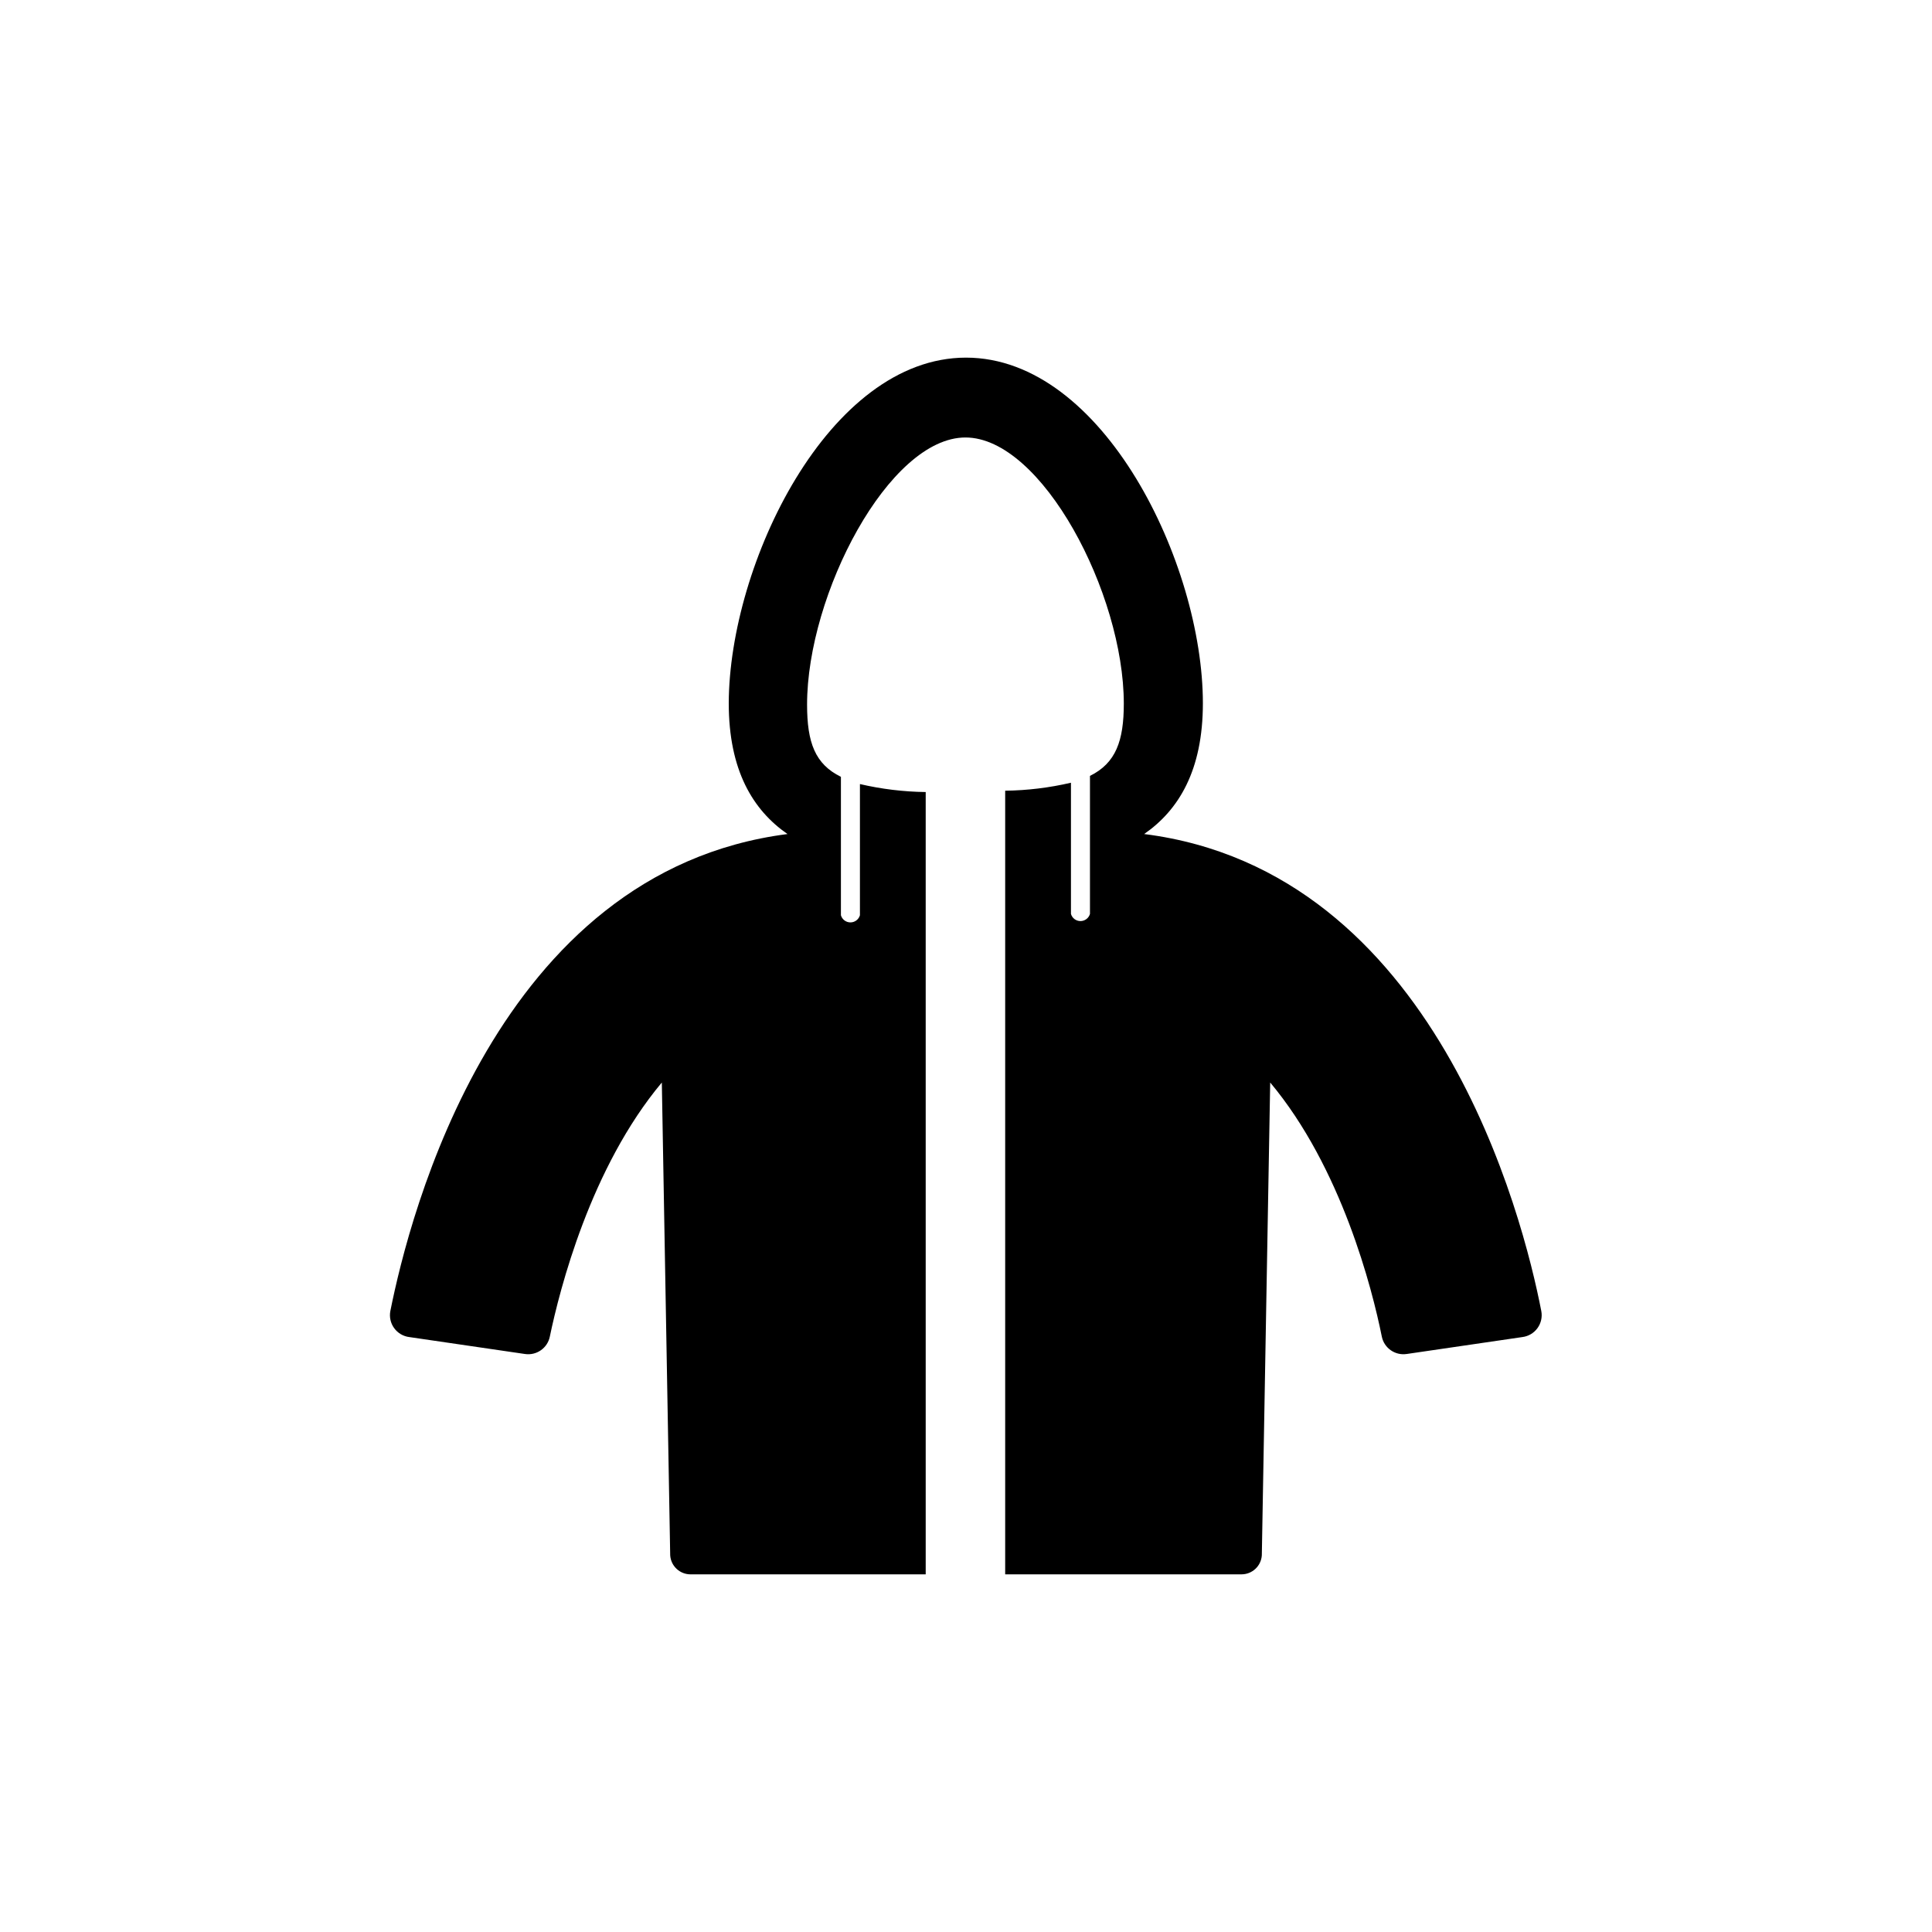
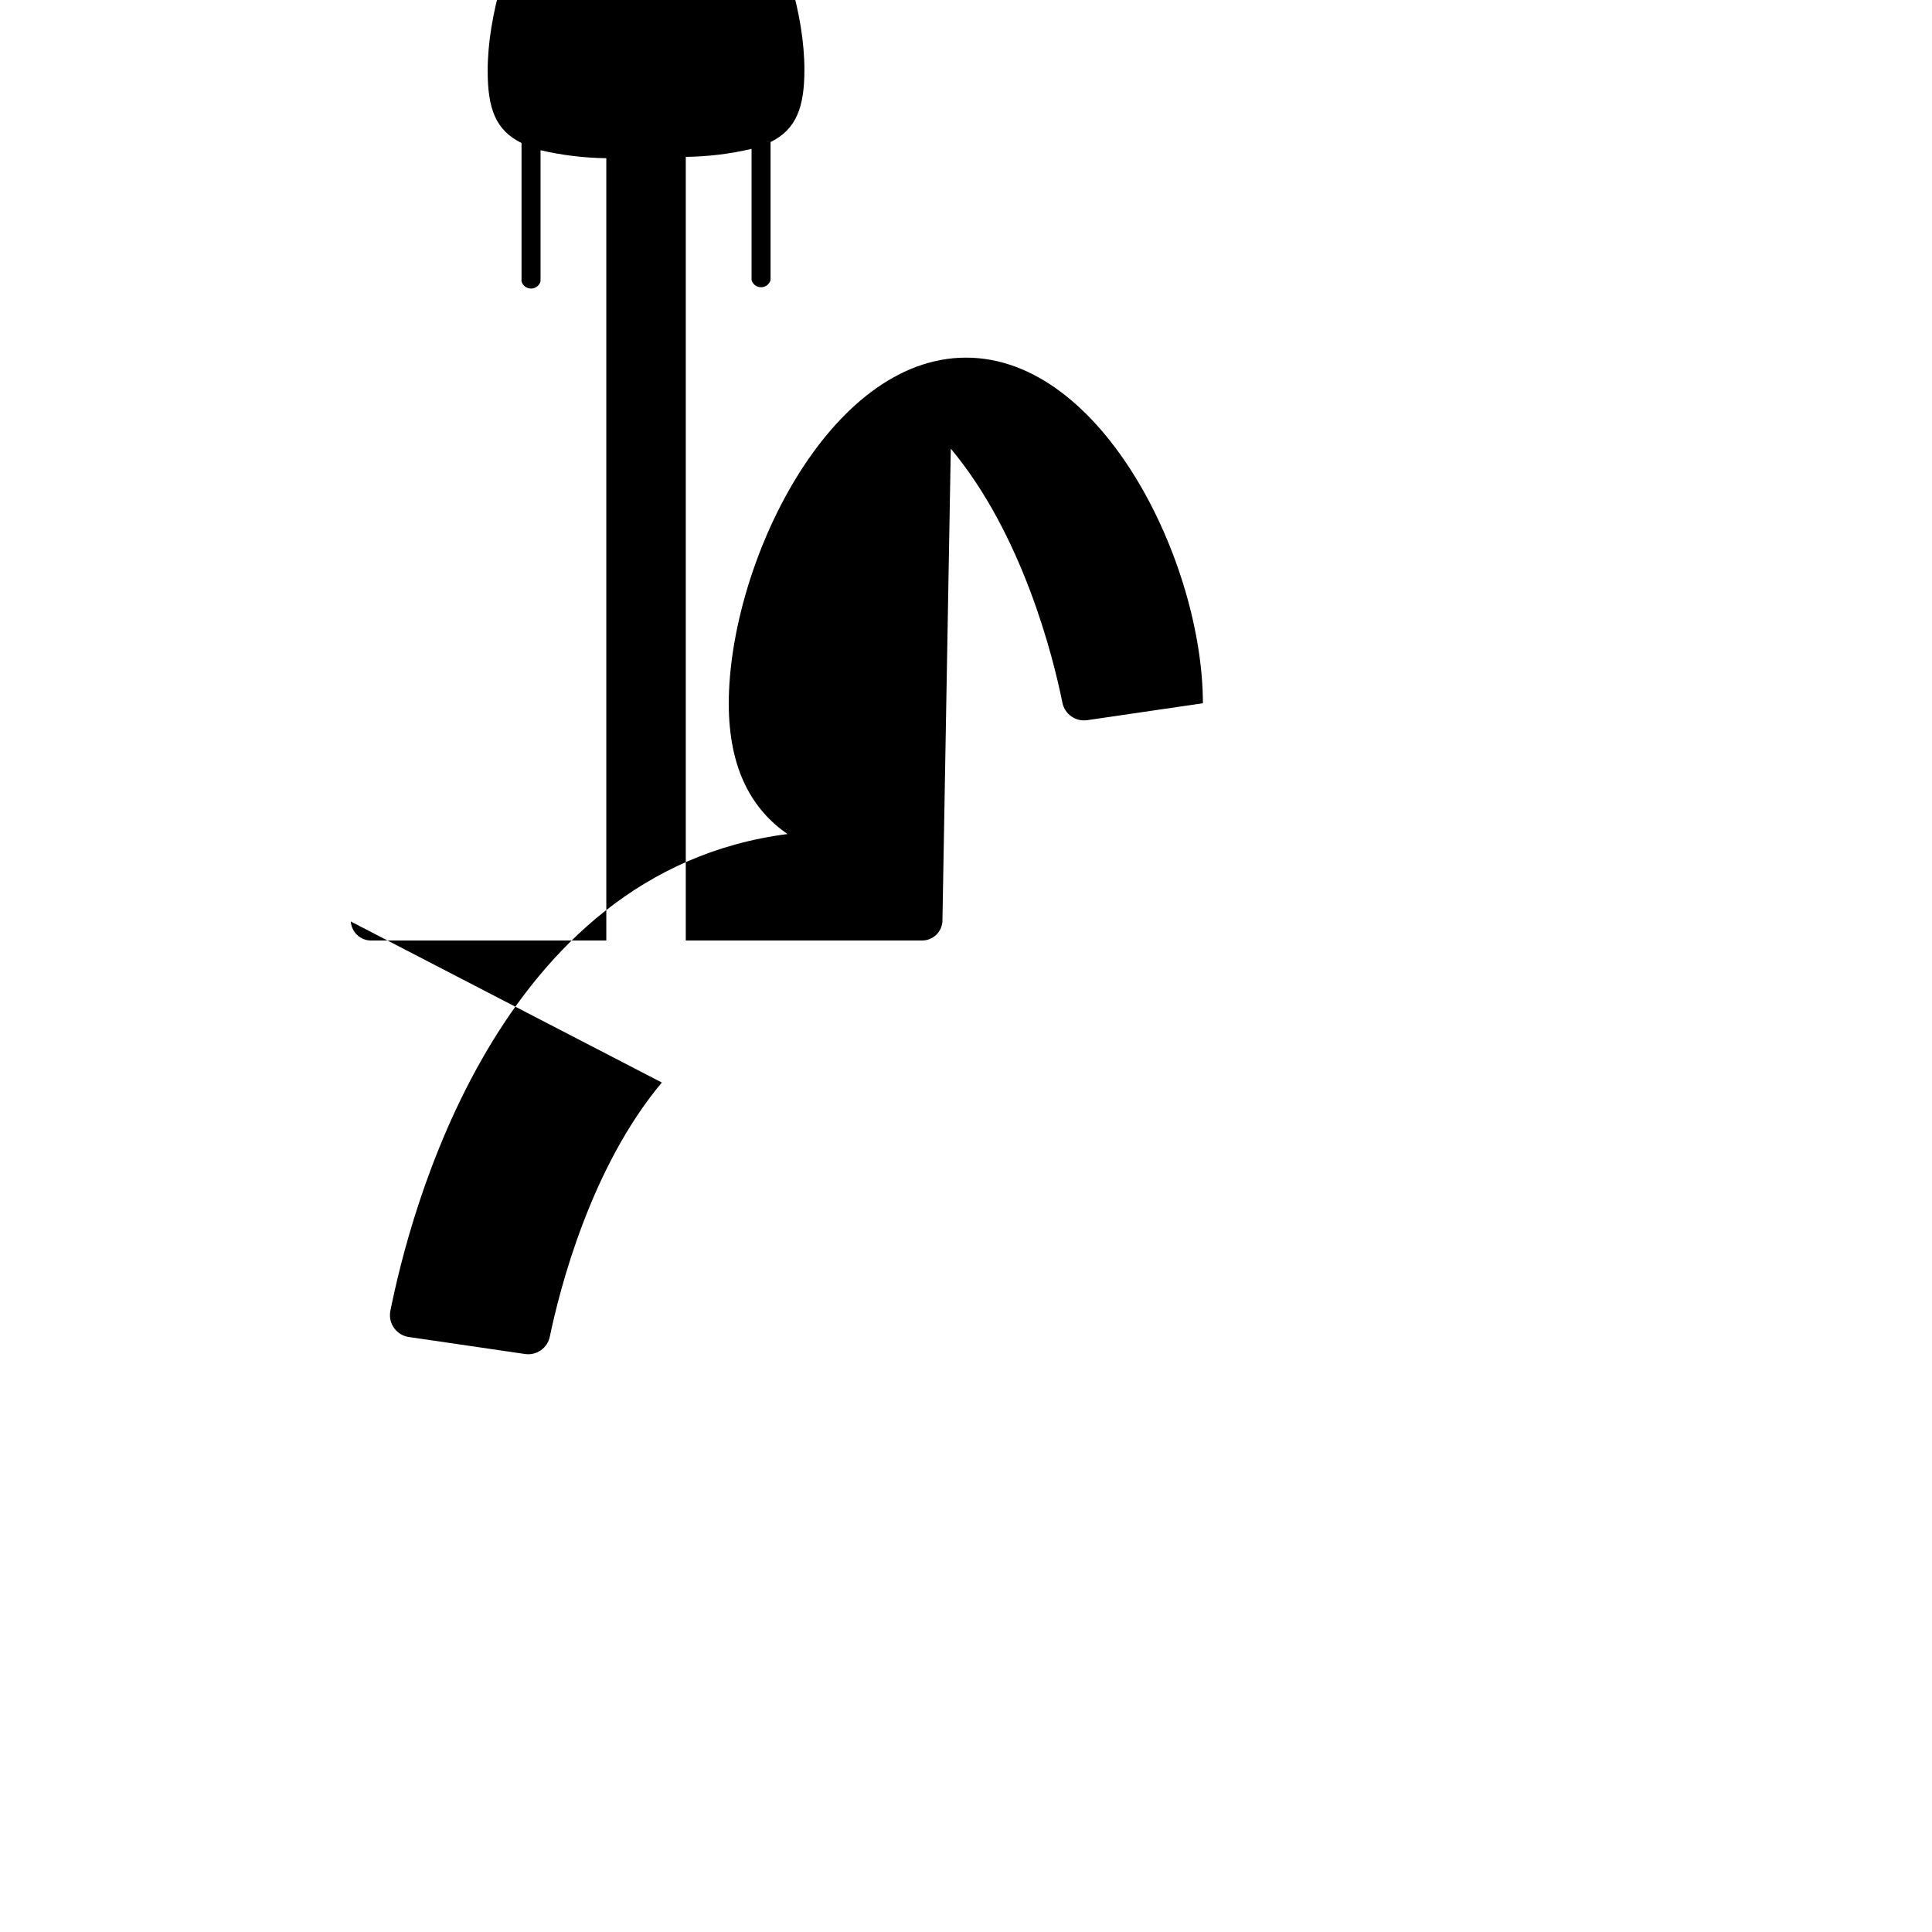
<svg xmlns="http://www.w3.org/2000/svg" fill="#000000" width="800px" height="800px" version="1.1" viewBox="144 144 512 512">
-   <path d="m319.39 430.88c-18.895 22.57-27.055 54.762-29.676 67.309-0.609 3.059-3.516 5.098-6.602 4.633l-30.633-4.484 0.004 0.004c-1.609-0.195-3.066-1.051-4.019-2.359-0.957-1.309-1.324-2.953-1.02-4.543 5.039-25.191 27.961-116.48 105.25-126.41-9.168-6.348-15.566-16.879-15.566-34.66 0.098-36.883 26.449-91.594 62.875-91.594s62.773 54.711 62.773 91.59c0 17.785-6.398 28.312-15.566 34.66 77.281 9.777 100.41 101.47 105.25 126.41 0.305 1.59-0.066 3.234-1.02 4.543-0.957 1.309-2.41 2.164-4.019 2.359l-30.633 4.484v-0.004c-3.086 0.465-5.988-1.574-6.598-4.633-2.519-12.547-10.684-44.738-29.574-67.309l-2.219 125.3c-0.184 2.84-2.547 5.043-5.391 5.039h-62.621v-207.67c5.867-0.074 11.711-0.785 17.43-2.117v34.766c0.32 1.125 1.348 1.898 2.519 1.898 1.168 0 2.199-0.773 2.519-1.898v-36.578c6.852-3.375 8.969-9.27 8.969-19.145 0-29.223-21.715-70.535-41.969-70.535s-41.969 41.562-41.969 70.785c0 10.078 2.117 15.77 8.969 19.145v36.68c0.32 1.125 1.348 1.898 2.519 1.898 1.168 0 2.199-0.773 2.519-1.898v-34.762c5.715 1.328 11.562 2.039 17.43 2.113v207.32h-62.32c-2.844 0.004-5.203-2.199-5.391-5.039z" />
+   <path d="m319.39 430.88c-18.895 22.57-27.055 54.762-29.676 67.309-0.609 3.059-3.516 5.098-6.602 4.633l-30.633-4.484 0.004 0.004c-1.609-0.195-3.066-1.051-4.019-2.359-0.957-1.309-1.324-2.953-1.02-4.543 5.039-25.191 27.961-116.48 105.25-126.41-9.168-6.348-15.566-16.879-15.566-34.66 0.098-36.883 26.449-91.594 62.875-91.594s62.773 54.711 62.773 91.59l-30.633 4.484v-0.004c-3.086 0.465-5.988-1.574-6.598-4.633-2.519-12.547-10.684-44.738-29.574-67.309l-2.219 125.3c-0.184 2.84-2.547 5.043-5.391 5.039h-62.621v-207.67c5.867-0.074 11.711-0.785 17.43-2.117v34.766c0.32 1.125 1.348 1.898 2.519 1.898 1.168 0 2.199-0.773 2.519-1.898v-36.578c6.852-3.375 8.969-9.27 8.969-19.145 0-29.223-21.715-70.535-41.969-70.535s-41.969 41.562-41.969 70.785c0 10.078 2.117 15.77 8.969 19.145v36.68c0.32 1.125 1.348 1.898 2.519 1.898 1.168 0 2.199-0.773 2.519-1.898v-34.762c5.715 1.328 11.562 2.039 17.43 2.113v207.32h-62.32c-2.844 0.004-5.203-2.199-5.391-5.039z" />
</svg>